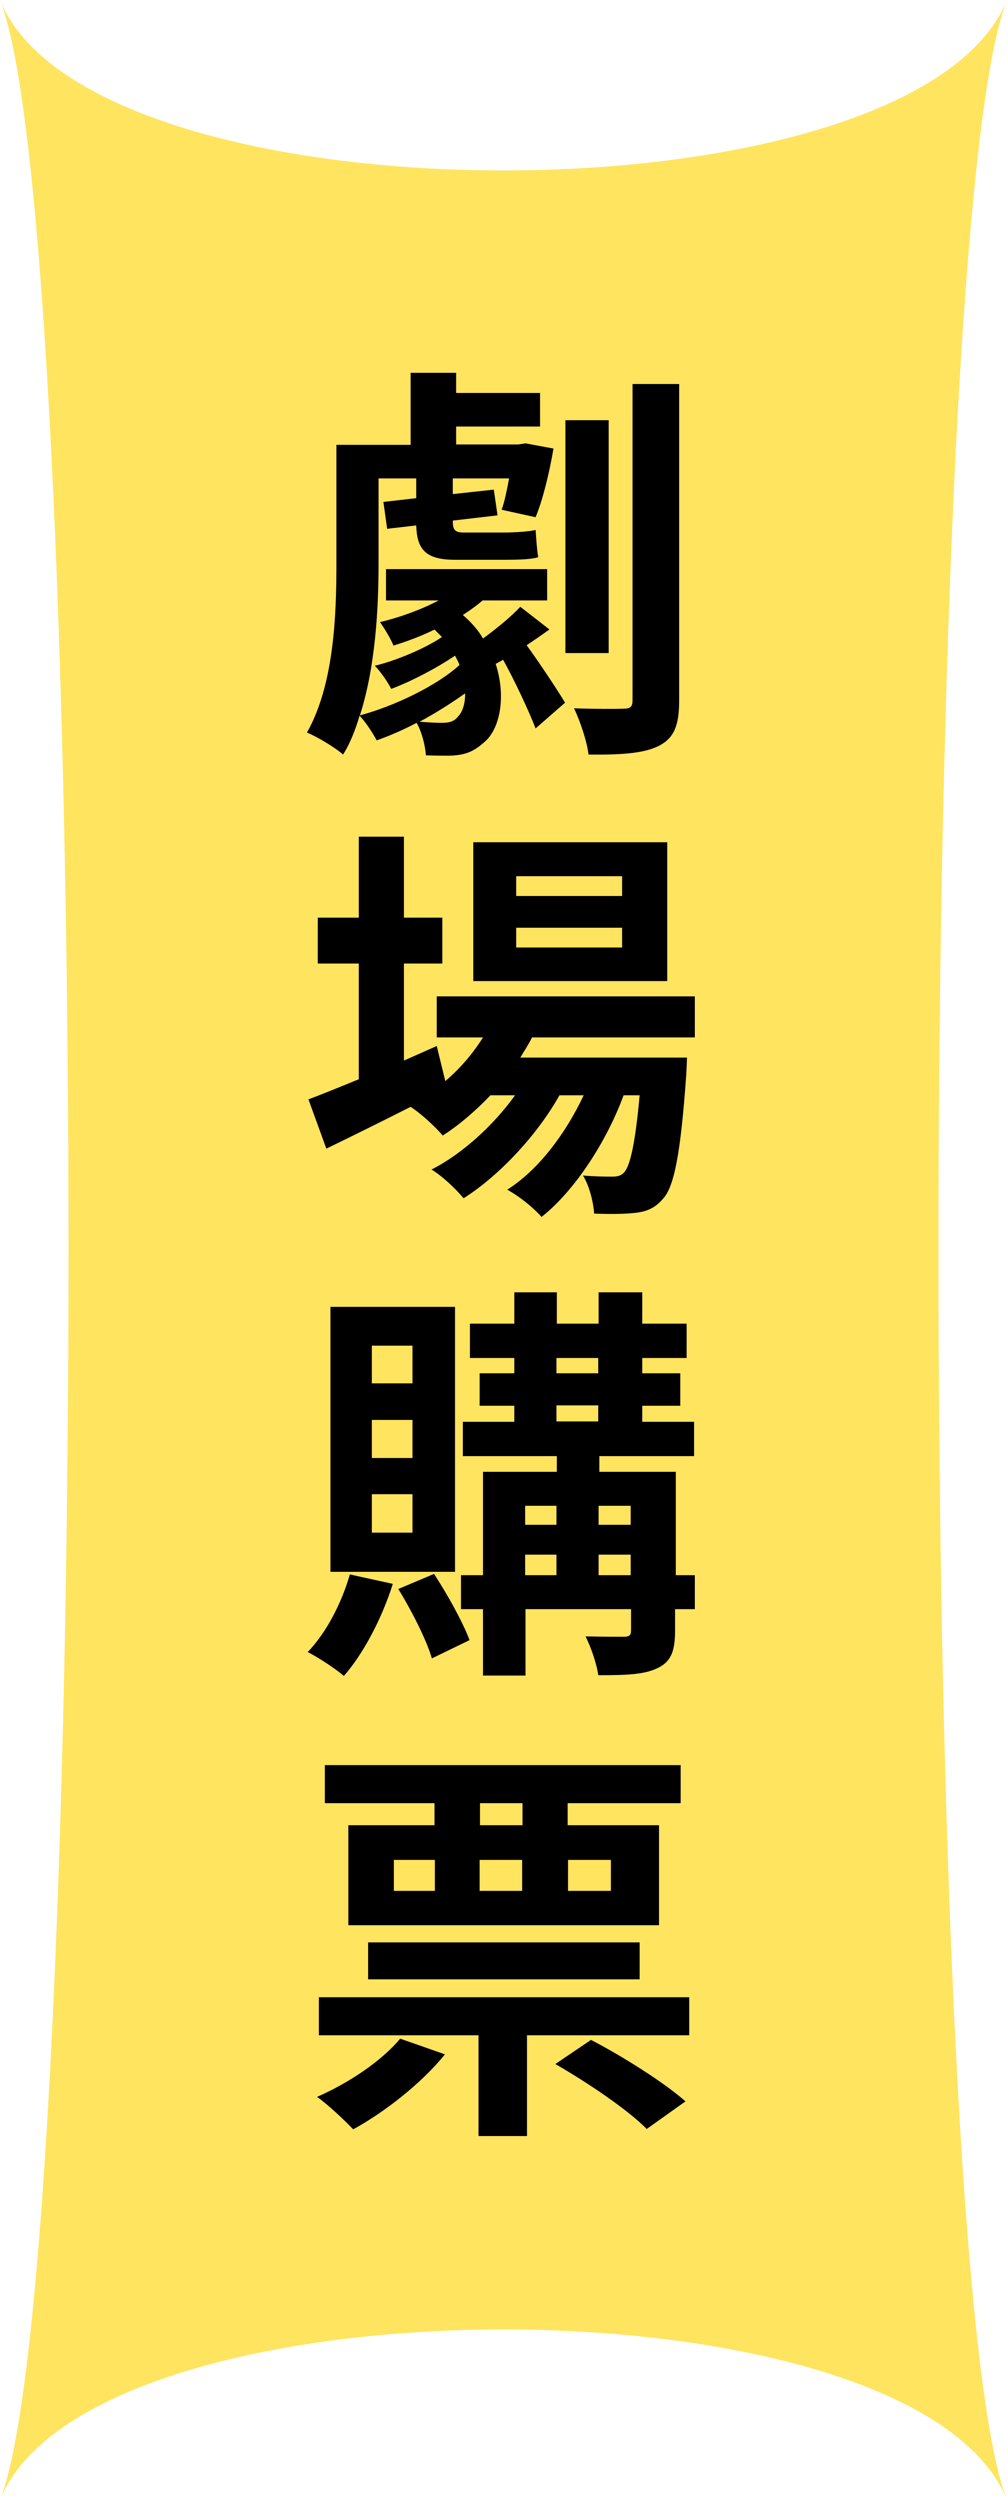
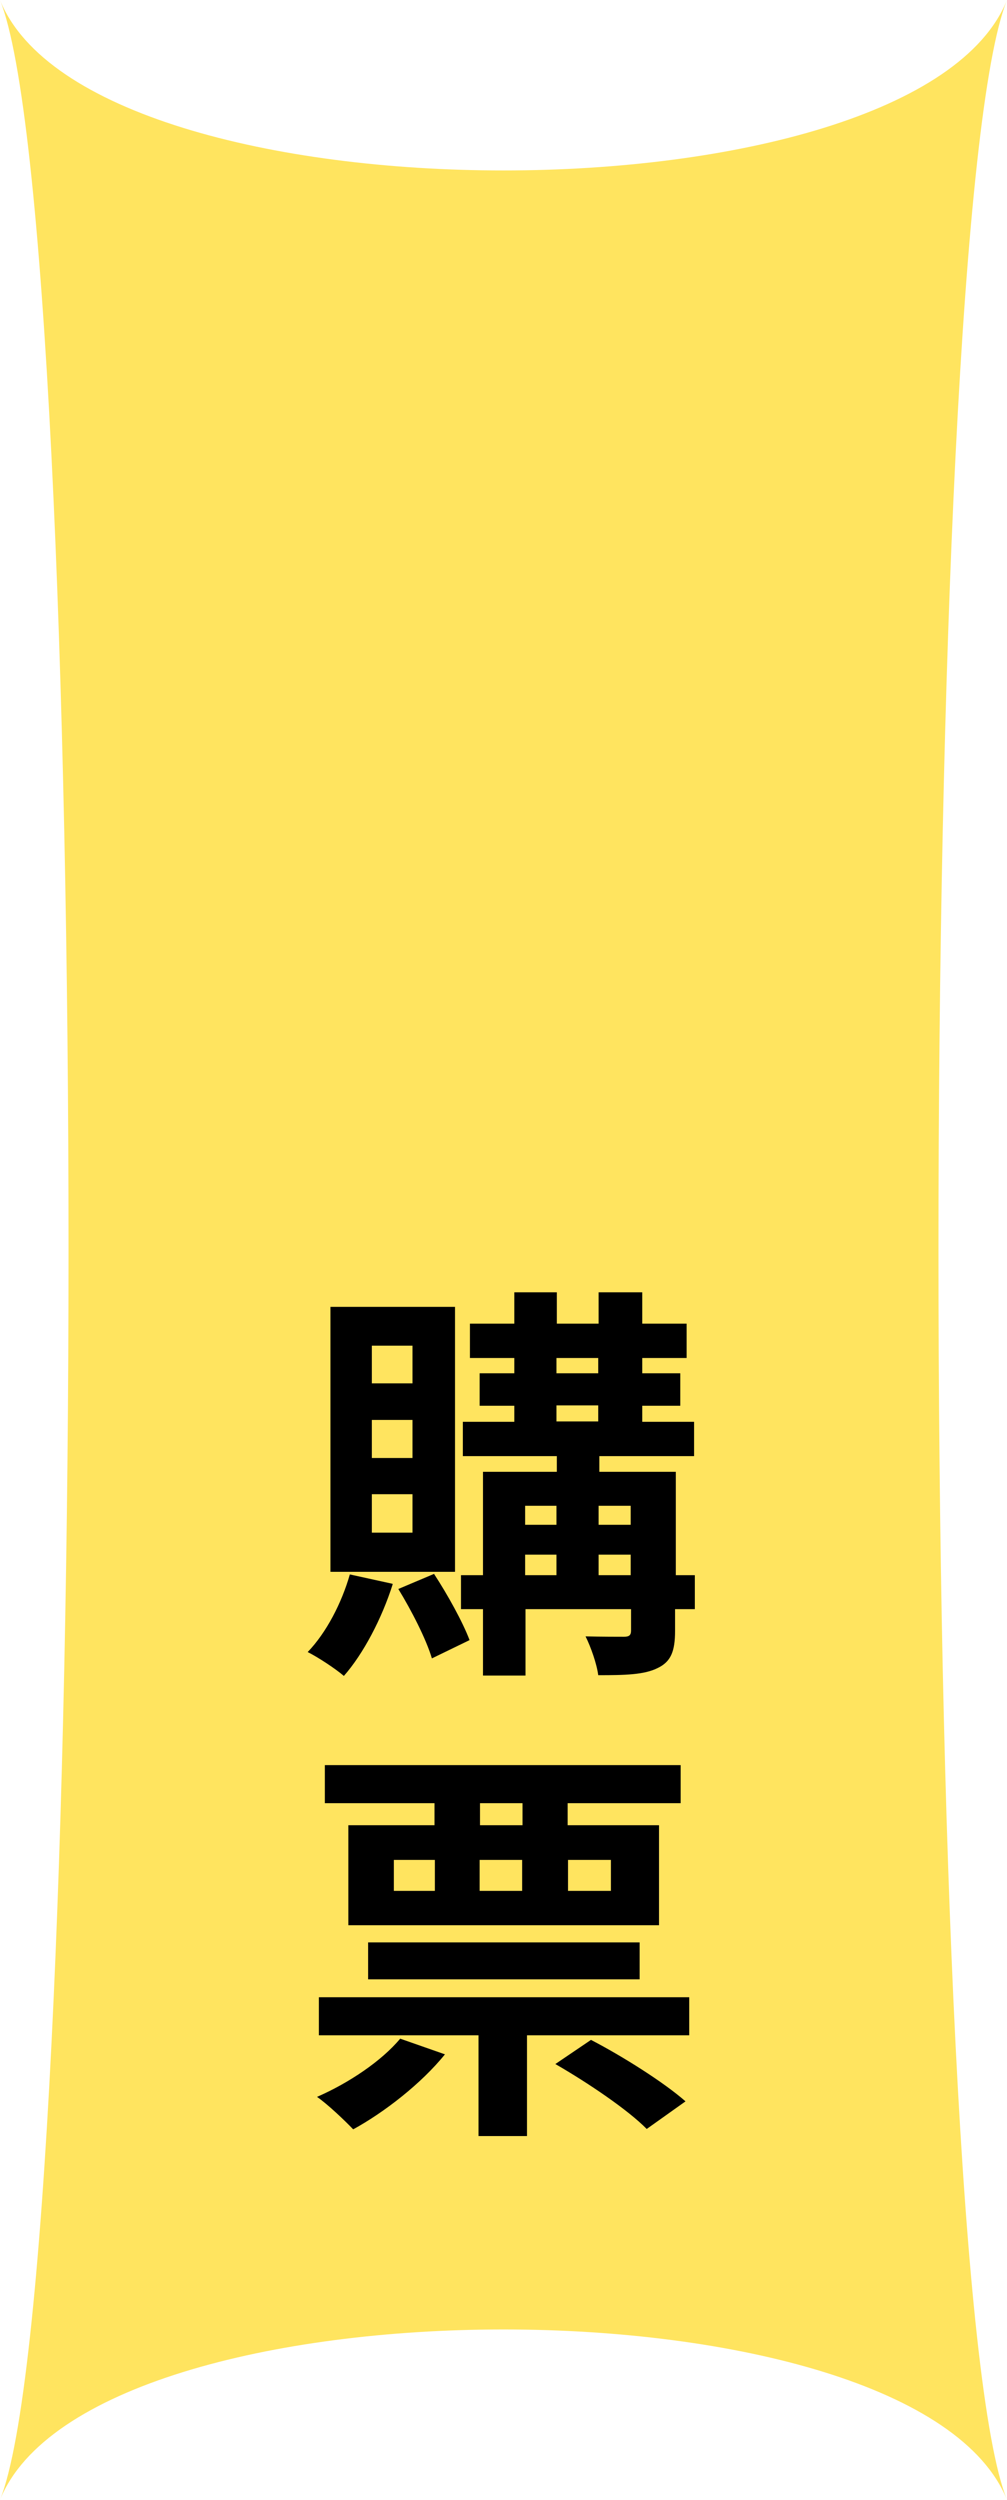
<svg xmlns="http://www.w3.org/2000/svg" id="_圖層_2" data-name="圖層 2" width="27" height="66.99" viewBox="0 0 27 66.99">
  <g id="_說明" data-name="說明">
    <g>
      <path d="M27,66.99c-2.45-6.09-24.55-6.09-27,0C2.45,60.9,2.45,6.09,0,0c2.45,6.09,24.55,6.09,27,0-2.45,6.09-2.45,60.9,0,66.99Z" fill="#ffe45f" />
      <g>
-         <path d="M14.73,16.87c-.2.14-.41.29-.61.42.31.42.88,1.28,1.03,1.54l-.79.69c-.17-.45-.58-1.32-.87-1.84l-.2.11c.29.89.11,1.77-.32,2.11-.29.26-.53.34-.93.35-.19,0-.41,0-.62-.01-.02-.25-.1-.61-.25-.87-.36.19-.73.35-1.07.47-.1-.19-.3-.5-.46-.66-.11.38-.25.73-.44,1.04-.2-.18-.7-.48-.97-.59.73-1.29.79-3.16.79-4.53v-3.18h1.99v-1.93h1.22v.54h2.25v.9h-2.25v.48h1.67l.19-.03.75.14c-.11.65-.29,1.39-.48,1.84l-.91-.2c.08-.22.14-.52.2-.84h-1.51v.42l1.1-.12.1.69-1.2.14c0,.23.04.32.29.32h1.1c.21,0,.65-.02.83-.07.02.25.03.48.07.73-.17.06-.54.07-.84.07h-1.4c-.81,0-1.01-.31-1.03-.92l-.78.09-.1-.72.88-.1v-.53h-1.01v2.27c0,1.2-.08,2.77-.5,4.08.93-.25,2.07-.8,2.67-1.35-.03-.09-.08-.17-.12-.25-.49.33-1.15.68-1.71.89-.09-.18-.29-.47-.44-.62.58-.14,1.34-.46,1.8-.77-.07-.07-.13-.13-.2-.2-.36.18-.75.32-1.1.43-.07-.18-.25-.47-.36-.63.51-.12,1.1-.33,1.57-.58h-1.41v-.84h4.32v.84h-1.73c-.15.13-.33.26-.53.39.22.19.41.4.54.63.37-.27.76-.59,1-.85l.76.59ZM12.47,18.58c-.35.25-.79.53-1.22.76.24.02.44.03.59.03.19,0,.34-.03.44-.17.11-.1.2-.34.19-.63ZM16.32,17.5h-1.16v-6.24h1.16v6.24ZM18.21,10.29v8.48c0,.68-.14,1.01-.55,1.22-.4.2-1.02.24-1.88.23-.04-.34-.22-.89-.39-1.24.56.02,1.14.02,1.34.01.18,0,.23-.06.23-.23v-8.47h1.24Z" />
-         <path d="M14.26,27.81c-.09.18-.2.35-.31.53h4.47s-.01.3-.02.45c-.15,2.15-.33,3.03-.63,3.34-.21.25-.45.34-.73.37-.25.03-.67.04-1.11.02-.02-.31-.13-.75-.3-1.02.35.03.64.03.78.03.15,0,.24-.02.33-.12.15-.17.29-.73.41-2.06h-.43c-.45,1.23-1.31,2.56-2.2,3.26-.22-.25-.59-.55-.92-.73.84-.53,1.57-1.51,2.05-2.53h-.65c-.59,1.06-1.62,2.16-2.57,2.76-.21-.25-.55-.58-.86-.77.81-.41,1.66-1.18,2.24-1.99h-.66c-.4.42-.83.79-1.28,1.08-.17-.21-.58-.59-.86-.77-.79.4-1.58.79-2.26,1.12l-.48-1.32c.37-.14.84-.33,1.35-.54v-3.1h-1.1v-1.23h1.1v-2.17h1.21v2.17h1.03v1.23h-1.03v2.6l.88-.39.23.94c.4-.34.74-.74,1.01-1.17h-1.24v-1.1h6.92v1.1h-4.38ZM17.89,26.29h-5.2v-3.72h5.2v3.72ZM16.68,23.48h-2.84v.53h2.84v-.53ZM16.68,24.86h-2.84v.53h2.84v-.53Z" />
        <path d="M10.53,42.45c-.29.92-.79,1.87-1.31,2.46-.22-.19-.69-.5-.97-.64.5-.52.91-1.31,1.13-2.08l1.14.25ZM12.2,42.12h-3.34v-7.1h3.34v7.1ZM11.06,36.06h-1.09v1.01h1.09v-1.01ZM11.06,38.05h-1.09v1.02h1.09v-1.02ZM11.06,40.04h-1.09v1.03h1.09v-1.03ZM11.64,42.18c.36.55.77,1.29.95,1.77l-1.01.49c-.15-.51-.55-1.29-.9-1.86l.97-.41ZM18.61,43.12h-.51v.58c0,.55-.11.83-.47,1-.36.18-.88.19-1.59.19-.04-.31-.2-.76-.34-1.04.43.01.9.01,1.03.01.14,0,.19-.04.19-.17v-.57h-2.83v1.78h-1.14v-1.78h-.59v-.91h.59v-2.77h1.98v-.42h-2.52v-.92h1.38v-.43h-.93v-.87h.93v-.41h-1.19v-.92h1.19v-.84h1.14v.84h1.12v-.84h1.17v.84h1.19v.92h-1.19v.41h1.02v.87h-1.02v.43h1.39v.92h-2.54v.42h2.05v2.77h.51v.91ZM14.08,40.35v.51h.84v-.51h-.84ZM14.08,42.21h.84v-.55h-.84v.55ZM14.92,36.8h1.12v-.41h-1.12v.41ZM14.92,38.09h1.12v-.43h-1.12v.43ZM16.05,40.35v.51h.86v-.51h-.86ZM16.91,42.21v-.55h-.86v.55h.86Z" />
        <path d="M11.93,55.05c-.63.78-1.62,1.55-2.46,2.01-.22-.23-.68-.67-.97-.87.85-.37,1.73-.96,2.23-1.56l1.2.42ZM18.48,53.52v1.02h-4.35v2.7h-1.3v-2.7h-4.28v-1.02h9.92ZM11.66,48.32h-2.95v-1.02h9.54v1.02h-3.03v.59h2.45v2.68h-8.33v-2.68h2.31v-.59ZM9.87,53.04v-.99h7.28v.99h-7.28ZM10.56,50.67h1.1v-.83h-1.1v.83ZM14.01,48.32h-1.14v.59h1.14v-.59ZM12.86,50.67h1.14v-.83h-1.14v.83ZM15.84,54.66c.85.44,1.96,1.14,2.54,1.65l-1.04.74c-.5-.51-1.58-1.24-2.45-1.74l.96-.65ZM15.23,49.84v.83h1.15v-.83h-1.15Z" />
      </g>
    </g>
  </g>
</svg>